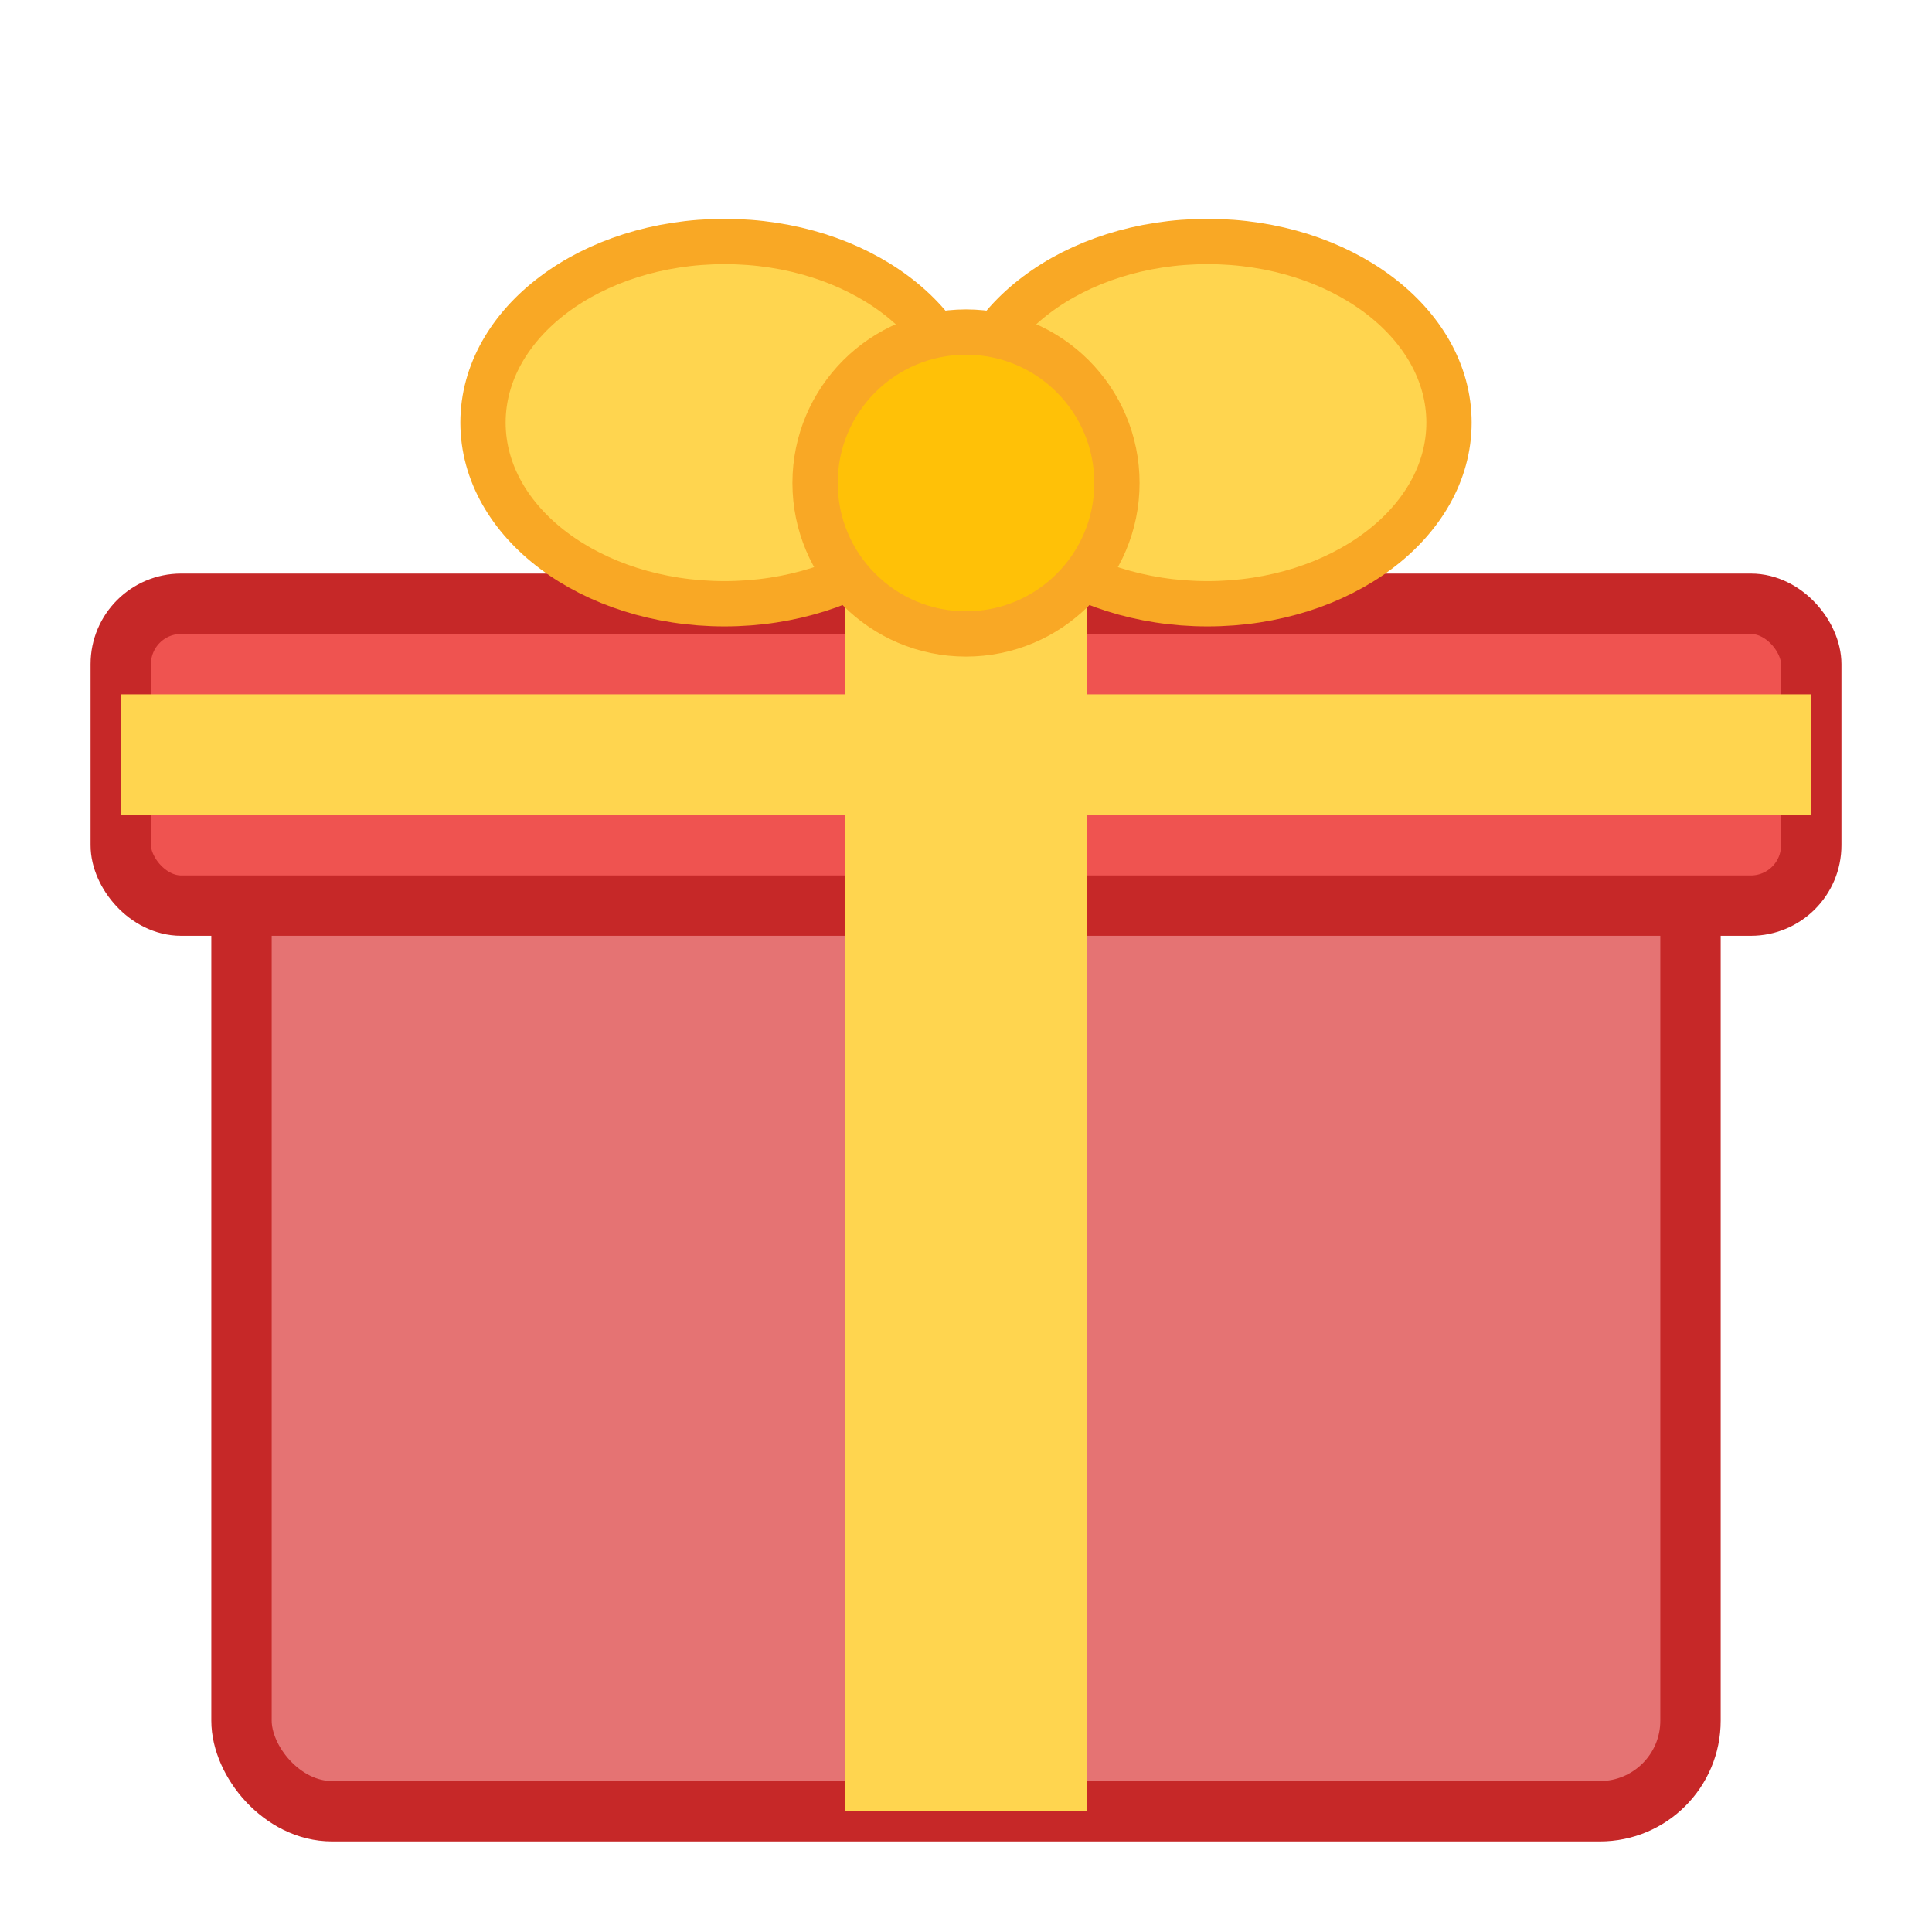
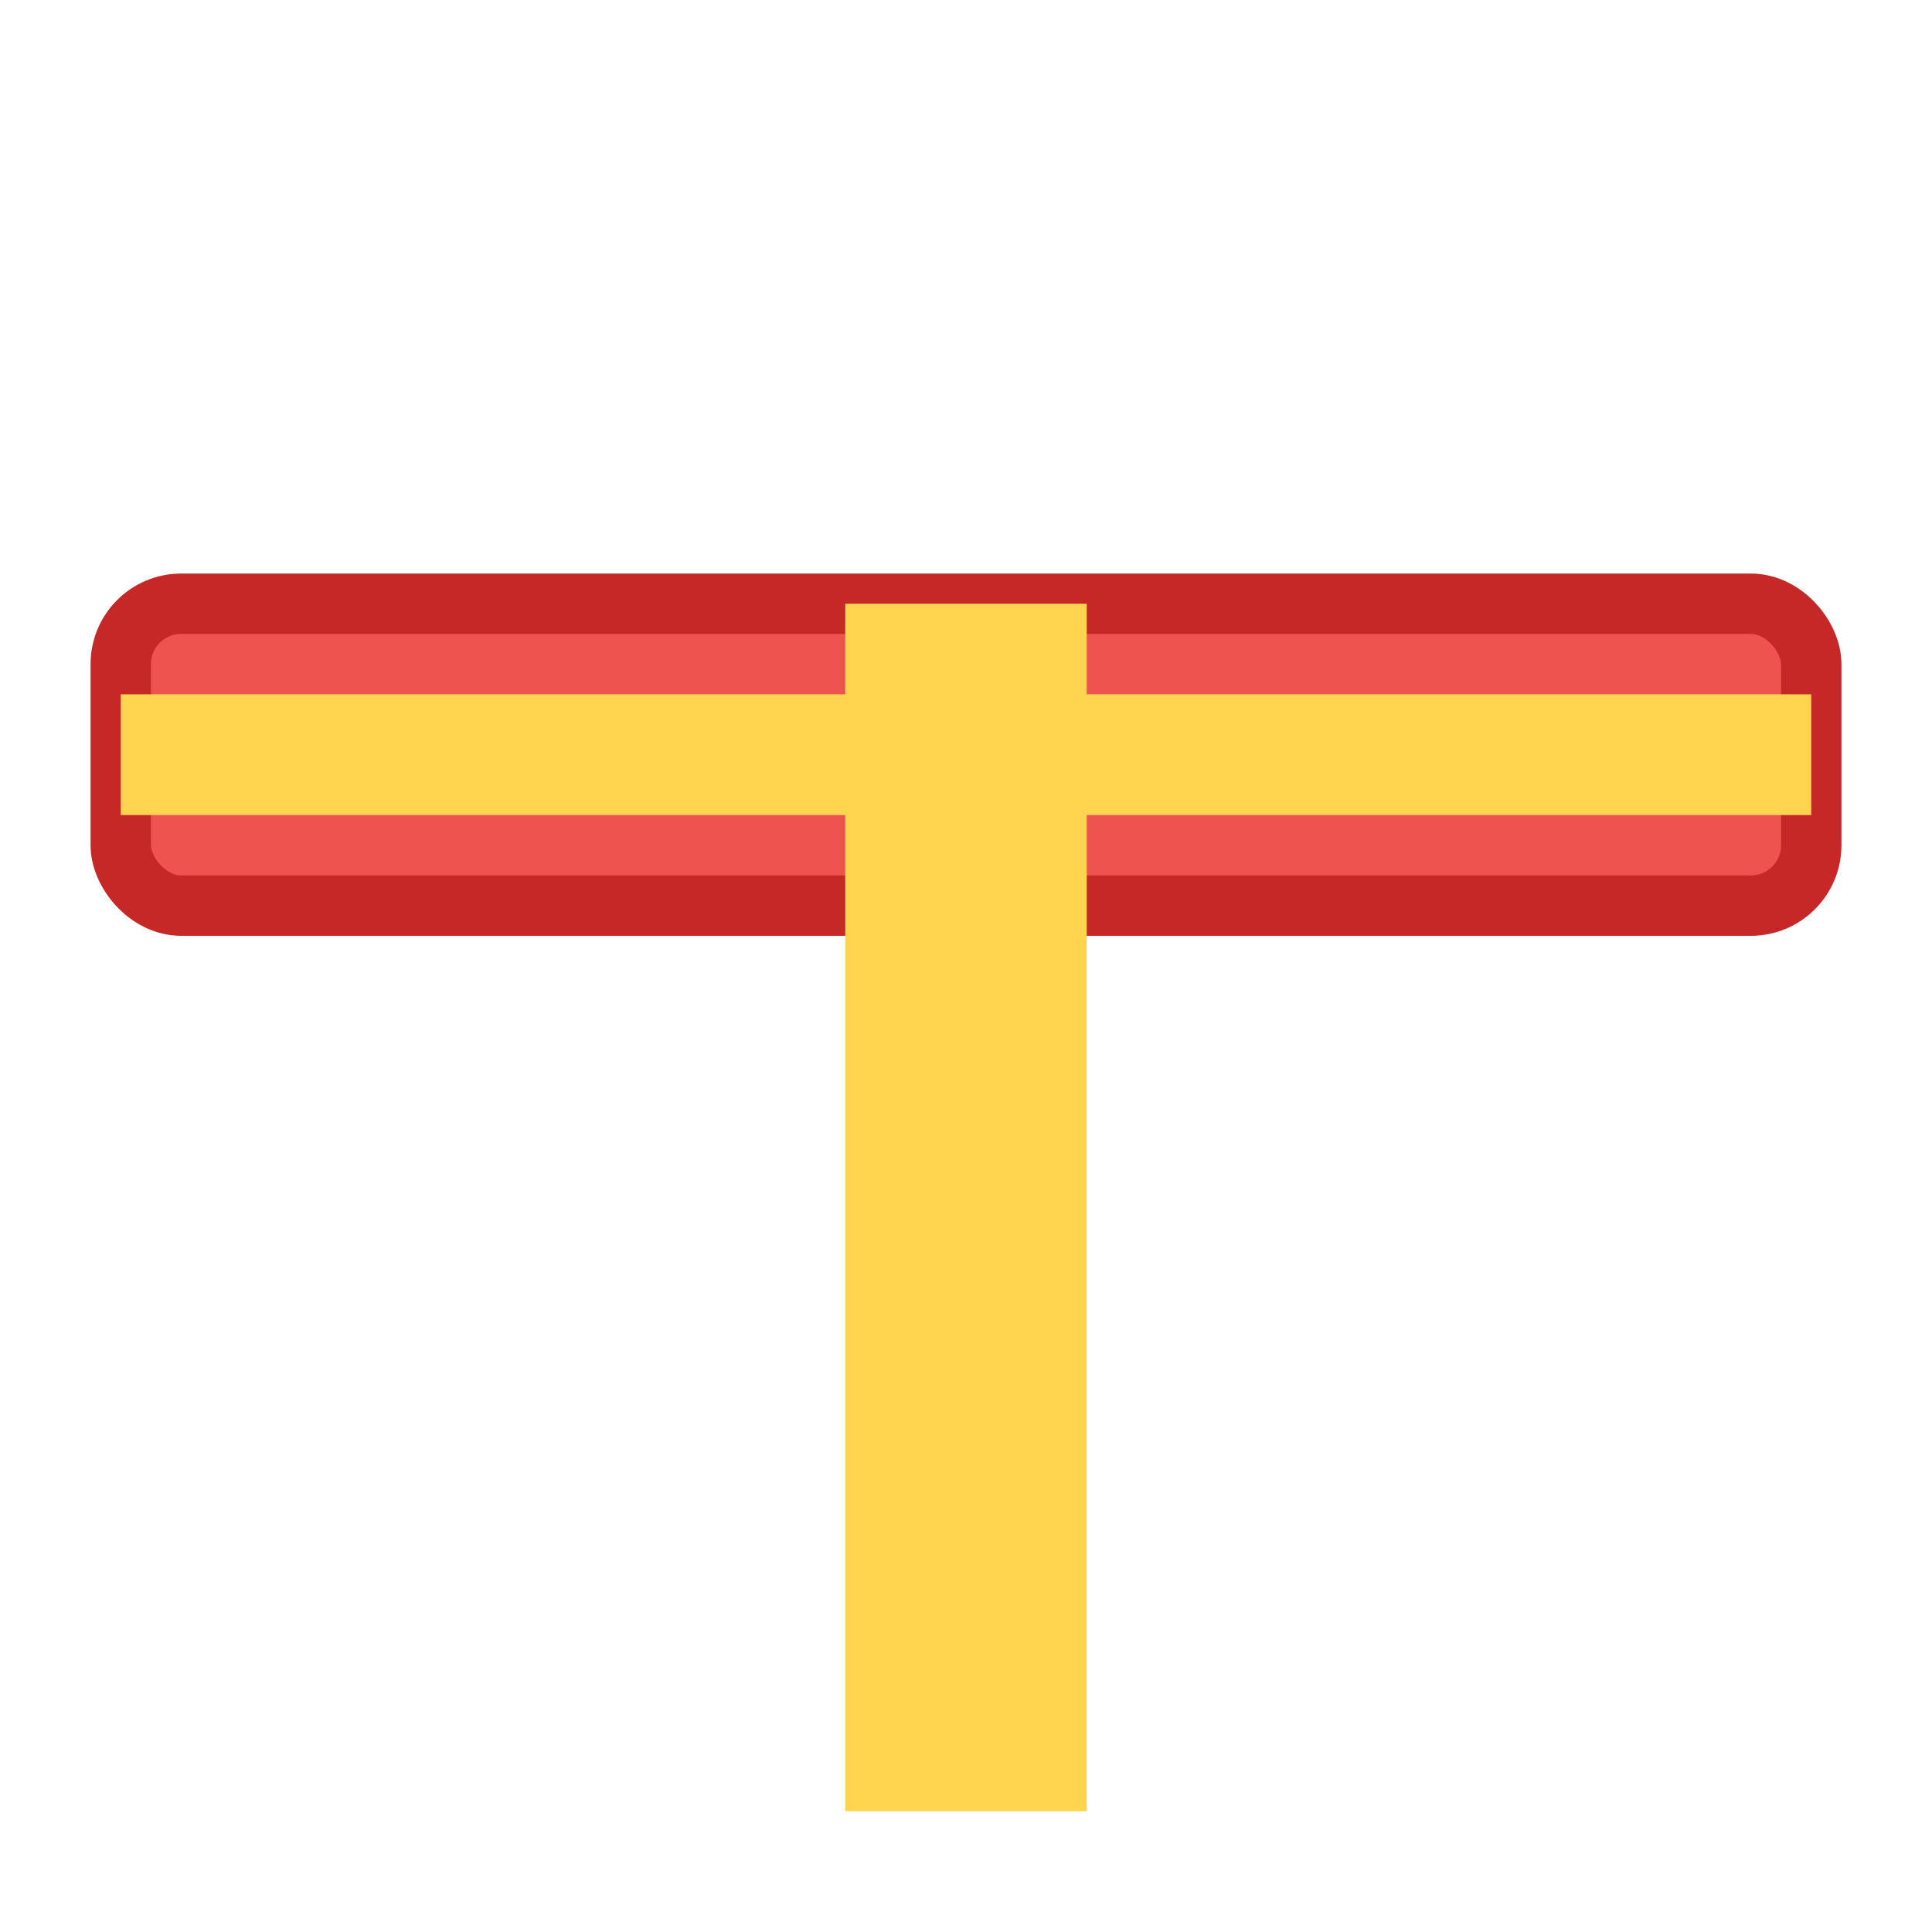
<svg xmlns="http://www.w3.org/2000/svg" viewBox="0 0 64 64" fill="none">
-   <rect x="8" y="28" width="48" height="32" rx="3" fill="#E57373" stroke="#C62828" stroke-width="2" />
  <rect x="4" y="20" width="56" height="10" rx="2" fill="#EF5350" stroke="#C62828" stroke-width="2" />
  <rect x="28" y="20" width="8" height="40" fill="#FFD54F" />
  <rect x="4" y="23" width="56" height="4" fill="#FFD54F" />
-   <ellipse cx="24" cy="14" rx="8" ry="6" fill="#FFD54F" stroke="#F9A825" stroke-width="1.5" />
-   <ellipse cx="40" cy="14" rx="8" ry="6" fill="#FFD54F" stroke="#F9A825" stroke-width="1.5" />
-   <circle cx="32" cy="16" r="5" fill="#FFC107" stroke="#F9A825" stroke-width="1.5" />
</svg>